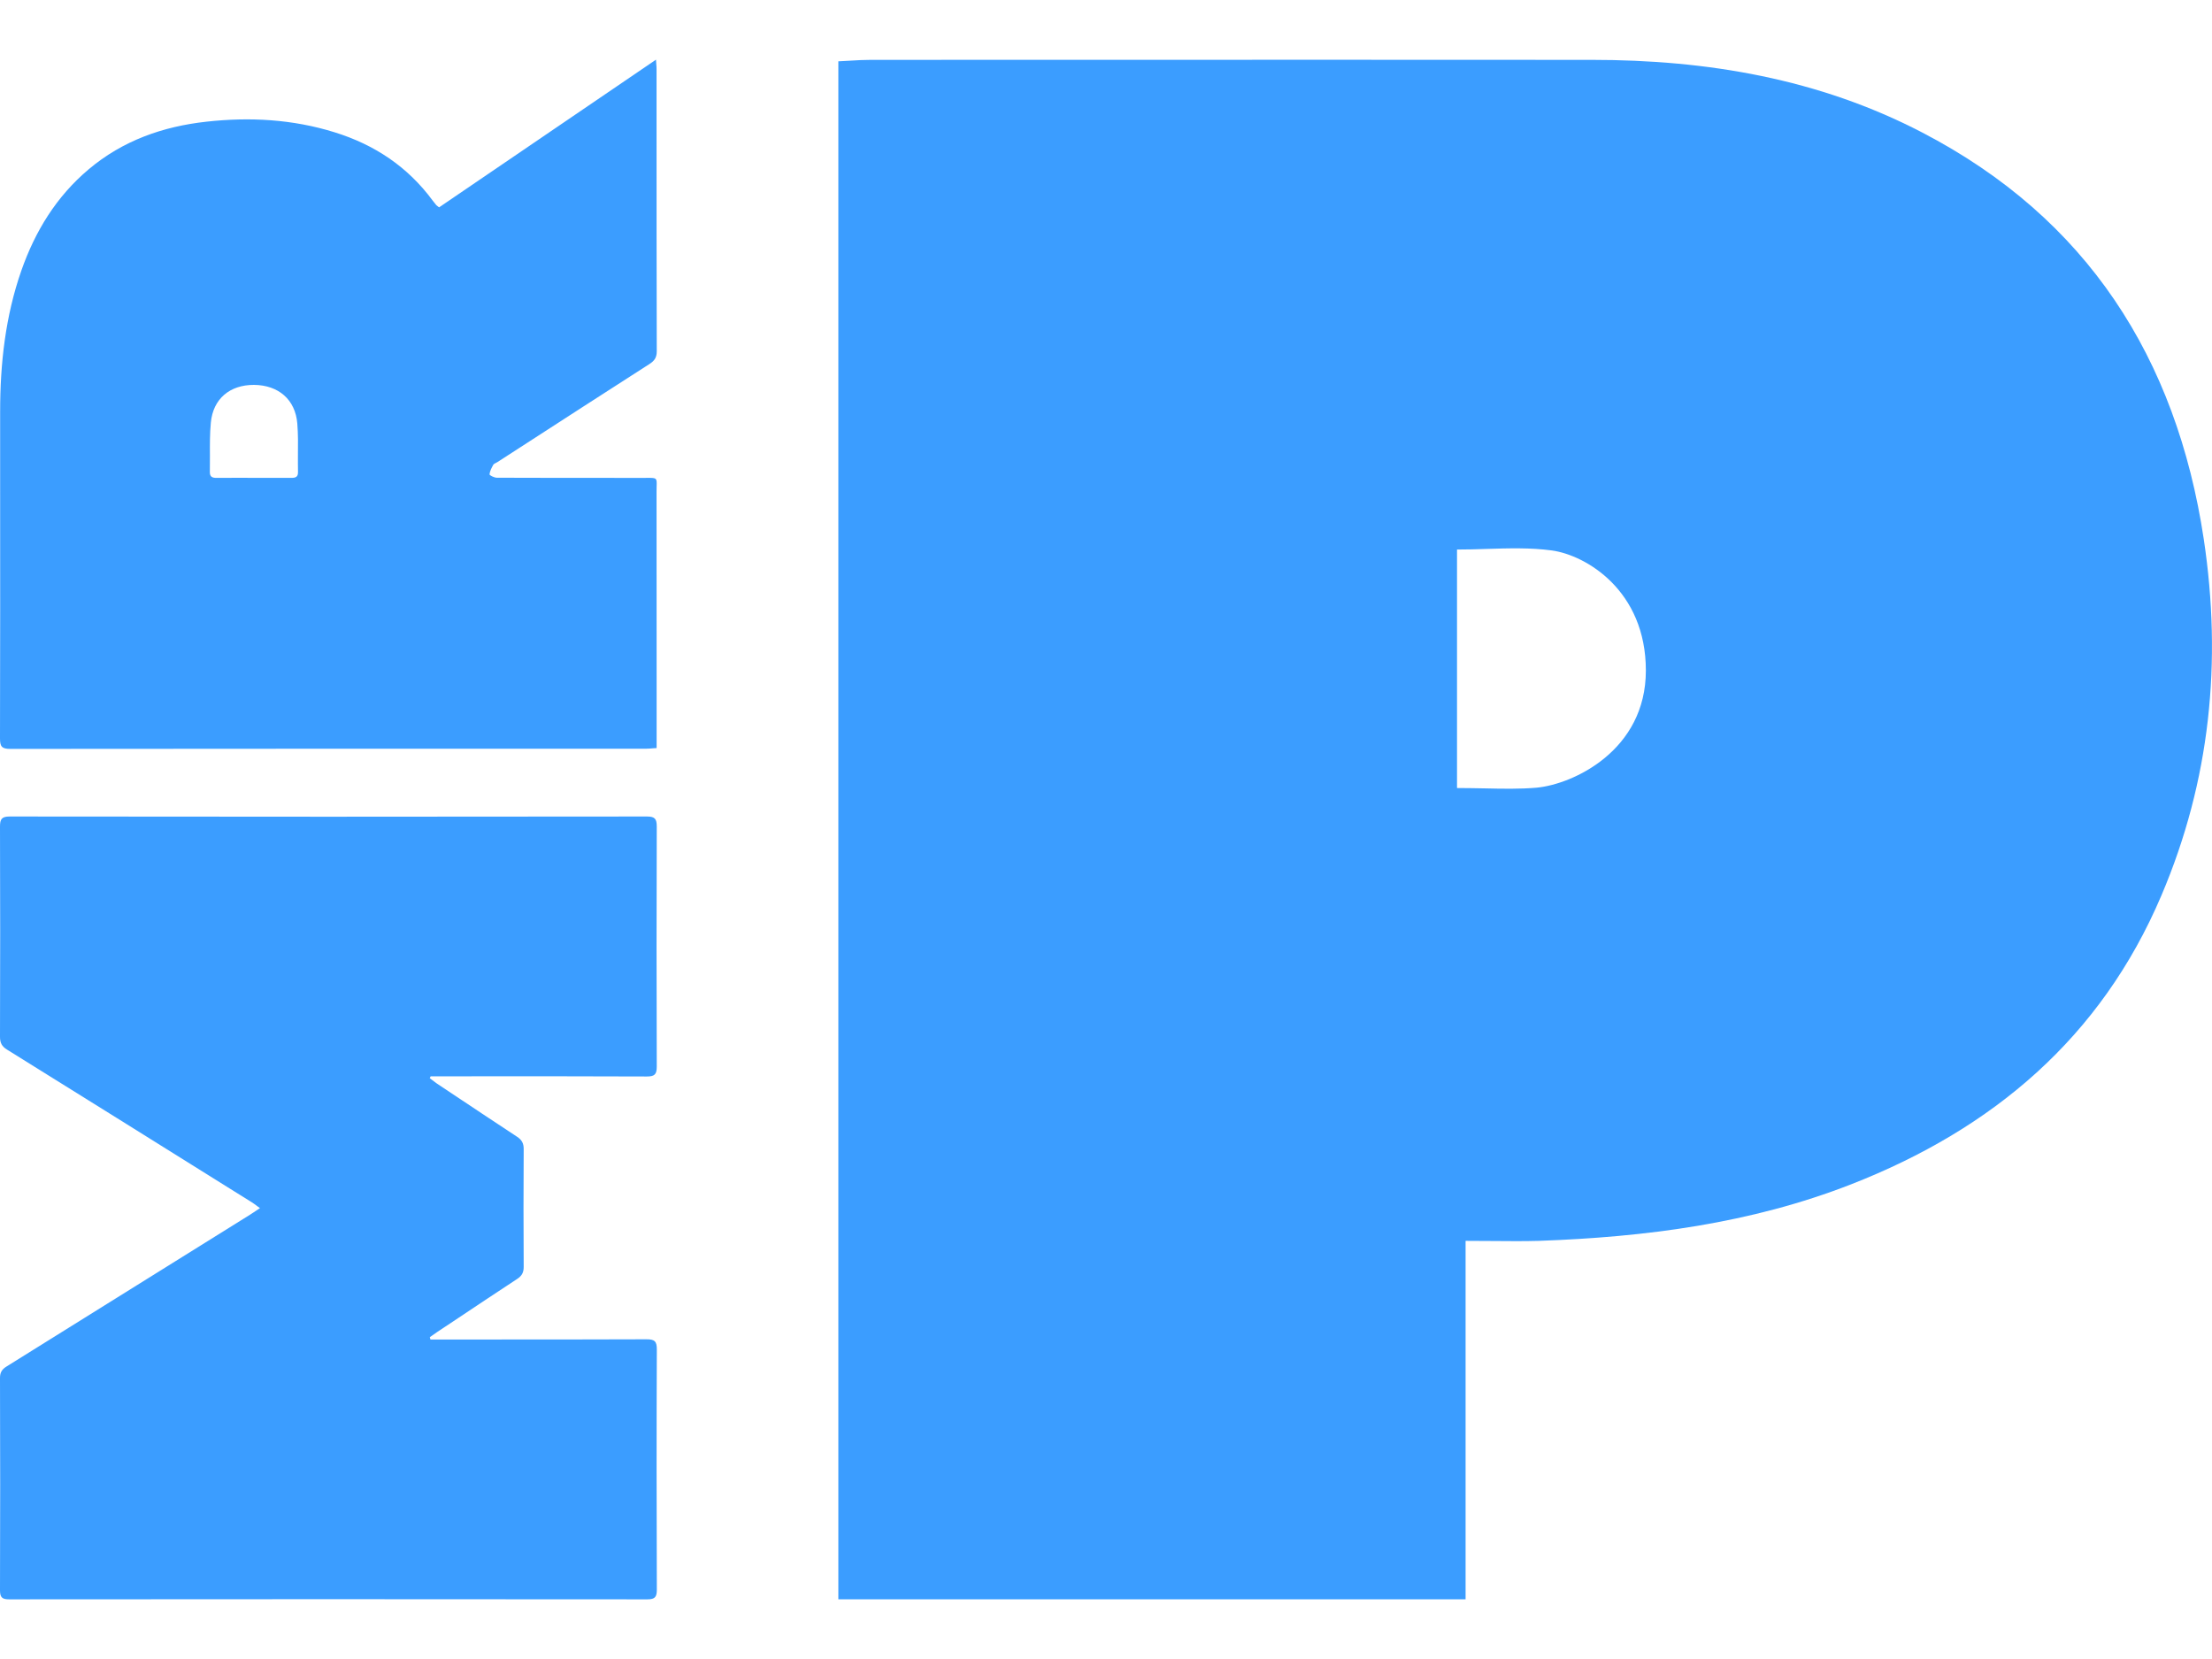
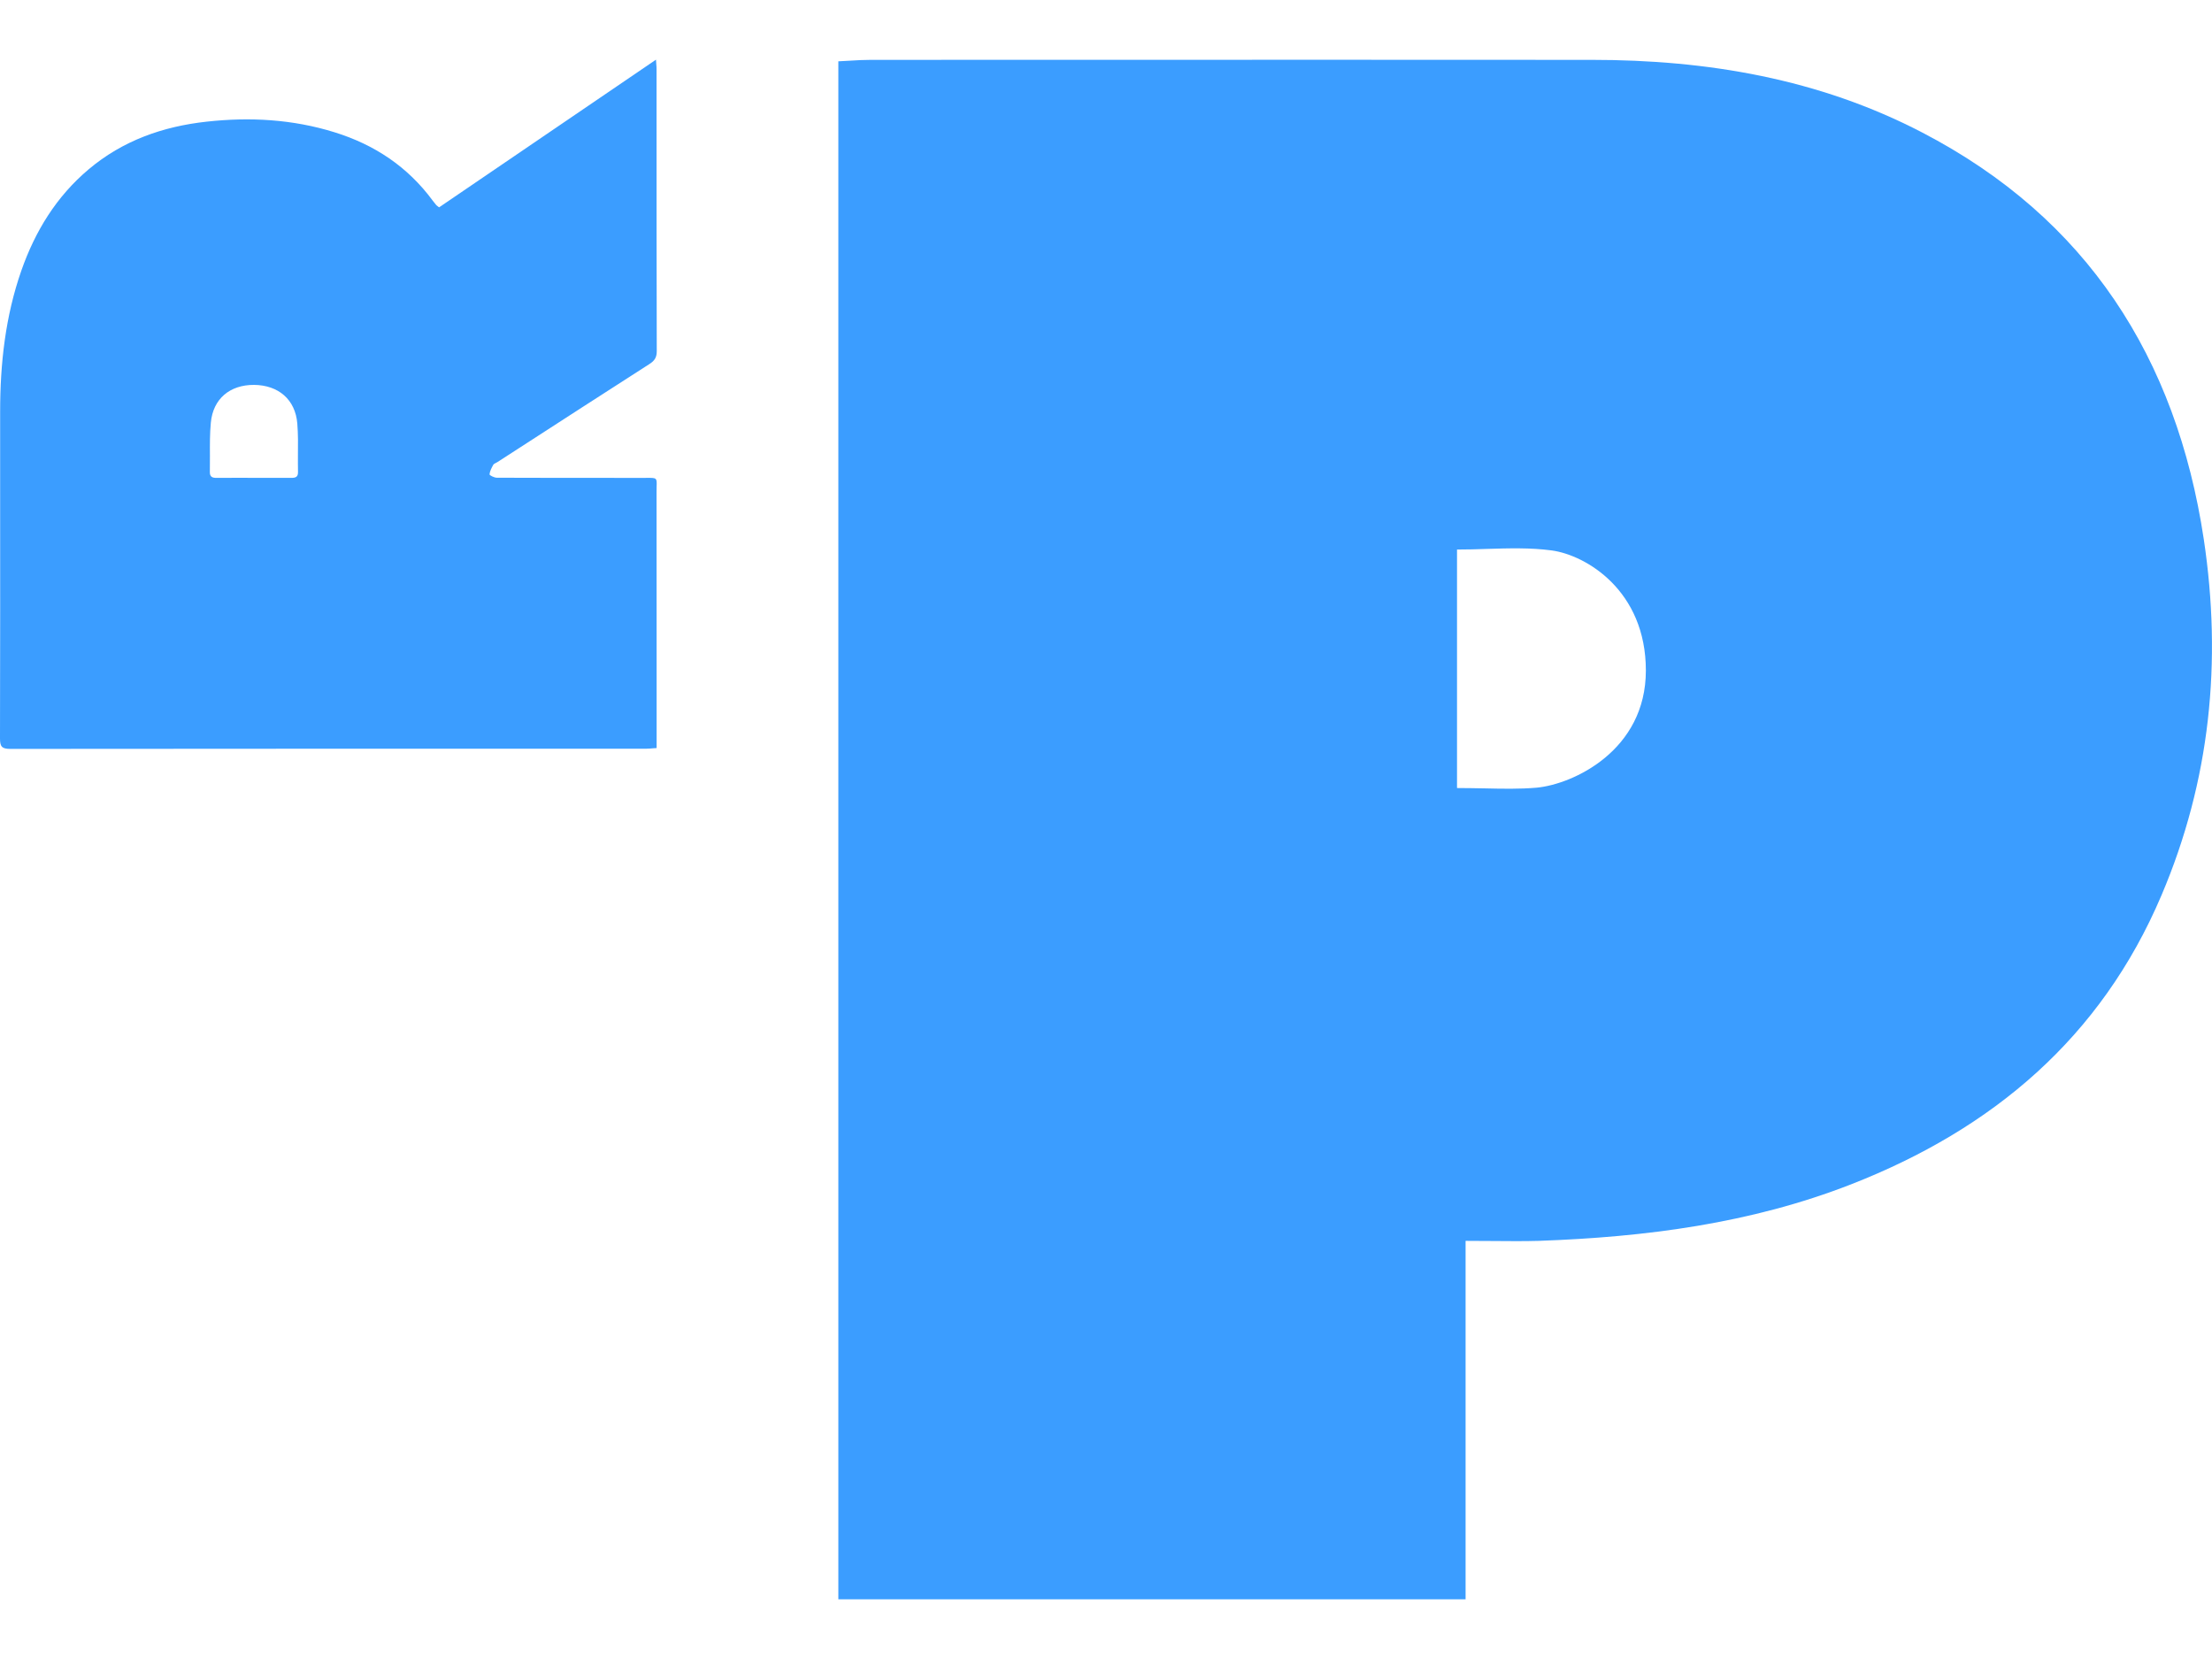
<svg xmlns="http://www.w3.org/2000/svg" width="32" height="24" viewBox="0 0 32 24" fill="none">
  <path fill-rule="evenodd" clip-rule="evenodd" d="M6.353 2.999L9.49 0.863C9.491 0.888 9.493 0.908 9.494 0.926C9.497 0.955 9.498 0.977 9.498 1L9.498 1.68C9.498 2.814 9.498 3.948 9.501 5.082C9.501 5.174 9.466 5.221 9.394 5.267C8.767 5.669 8.142 6.073 7.516 6.478L7.194 6.686C7.187 6.69 7.18 6.693 7.173 6.697C7.158 6.705 7.143 6.712 7.136 6.724C7.112 6.768 7.086 6.815 7.082 6.862C7.08 6.876 7.15 6.911 7.188 6.911C7.7 6.913 8.213 6.913 8.726 6.913C8.918 6.913 9.11 6.913 9.303 6.914C9.323 6.914 9.341 6.913 9.357 6.913C9.433 6.913 9.469 6.912 9.486 6.93C9.502 6.947 9.501 6.978 9.499 7.039C9.499 7.06 9.498 7.086 9.498 7.116C9.499 8.004 9.499 8.893 9.499 9.781L9.499 10.822C9.482 10.823 9.465 10.824 9.45 10.825C9.416 10.828 9.386 10.831 9.355 10.831H9.353C6.285 10.831 3.216 10.831 0.147 10.834C0.023 10.834 0 10.796 0 10.682C0.003 9.444 0.003 8.206 0.002 6.968L0.002 5.955C0.002 5.259 0.078 4.575 0.309 3.914C0.509 3.343 0.816 2.843 1.282 2.45C1.775 2.034 2.357 1.829 2.989 1.76C3.614 1.691 4.233 1.725 4.838 1.913C5.417 2.092 5.899 2.412 6.261 2.904C6.278 2.926 6.295 2.948 6.312 2.968C6.317 2.973 6.323 2.978 6.333 2.985C6.338 2.989 6.345 2.994 6.353 3L6.353 2.999ZM3.668 6.913C3.729 6.913 3.789 6.913 3.85 6.913C3.972 6.913 4.094 6.912 4.216 6.913C4.274 6.913 4.312 6.902 4.311 6.83C4.309 6.747 4.31 6.665 4.31 6.582C4.312 6.43 4.313 6.279 4.301 6.128C4.273 5.78 4.028 5.571 3.674 5.568C3.326 5.567 3.082 5.768 3.05 6.115C3.035 6.273 3.036 6.433 3.037 6.592C3.037 6.671 3.037 6.749 3.036 6.828C3.034 6.897 3.071 6.914 3.131 6.913C3.258 6.912 3.386 6.912 3.514 6.912L3.667 6.913L3.668 6.913Z" fill="#3B9DFF" />
-   <path d="M7.026 19.378C7.801 19.378 8.577 19.378 9.352 19.375C9.47 19.374 9.503 19.404 9.502 19.524C9.497 20.681 9.498 21.839 9.502 22.996C9.502 23.101 9.477 23.137 9.366 23.137C6.289 23.134 3.212 23.134 0.135 23.137C0.036 23.137 0 23.114 0 23.007C0.004 21.983 0.003 20.958 0 19.934C0 19.852 0.03 19.808 0.097 19.767C1.271 19.036 2.445 18.304 3.618 17.572C3.648 17.552 3.678 17.532 3.715 17.508L3.761 17.477C3.746 17.467 3.733 17.457 3.72 17.448C3.693 17.427 3.668 17.409 3.643 17.393L3.335 17.201C2.258 16.528 1.181 15.855 0.103 15.185C0.025 15.137 -3.45652e-07 15.086 0 14.997C0.003 13.985 0.004 12.972 0 11.959C0 11.851 0.023 11.812 0.14 11.812C3.213 11.816 6.287 11.816 9.36 11.812C9.474 11.812 9.501 11.847 9.501 11.957C9.497 13.115 9.497 14.272 9.501 15.429C9.501 15.542 9.471 15.573 9.358 15.573C8.596 15.57 7.833 15.57 7.071 15.57L7.063 15.57C6.831 15.57 6.599 15.571 6.367 15.571H6.23L6.217 15.597C6.227 15.605 6.238 15.613 6.248 15.621C6.268 15.637 6.289 15.653 6.31 15.668L6.46 15.768C6.799 15.994 7.138 16.22 7.479 16.444C7.549 16.49 7.577 16.54 7.576 16.625C7.573 17.191 7.572 17.758 7.576 18.326C7.577 18.411 7.547 18.46 7.477 18.505C7.193 18.691 6.91 18.88 6.628 19.068C6.524 19.137 6.421 19.206 6.318 19.274C6.295 19.29 6.272 19.306 6.25 19.322L6.218 19.344C6.221 19.356 6.224 19.366 6.227 19.378L7.026 19.378Z" fill="#3B9DFF" />
  <path fill-rule="evenodd" clip-rule="evenodd" d="M21.202 17.953V23.136H12.128V0.887C12.186 0.884 12.241 0.881 12.294 0.878C12.4 0.871 12.499 0.866 12.597 0.866C13.756 0.866 14.915 0.865 16.074 0.865C18.392 0.865 20.711 0.864 23.029 0.866C24.697 0.866 26.313 1.139 27.806 1.916C30.193 3.156 31.485 5.179 31.881 7.8C32.147 9.57 31.975 11.292 31.269 12.952C30.393 15.014 28.827 16.332 26.782 17.132C25.328 17.7 23.806 17.896 22.26 17.951C22.042 17.957 21.825 17.955 21.591 17.953C21.468 17.952 21.34 17.951 21.205 17.951L21.202 17.953ZM21.473 11.405C21.346 11.403 21.215 11.4 21.078 11.4V7.95C21.224 7.95 21.367 7.946 21.51 7.941C21.83 7.931 22.142 7.922 22.449 7.963C22.944 8.031 23.81 8.543 23.81 9.7C23.81 10.857 22.759 11.345 22.23 11.395C21.985 11.416 21.738 11.411 21.473 11.405Z" fill="#3B9DFF" />
</svg>